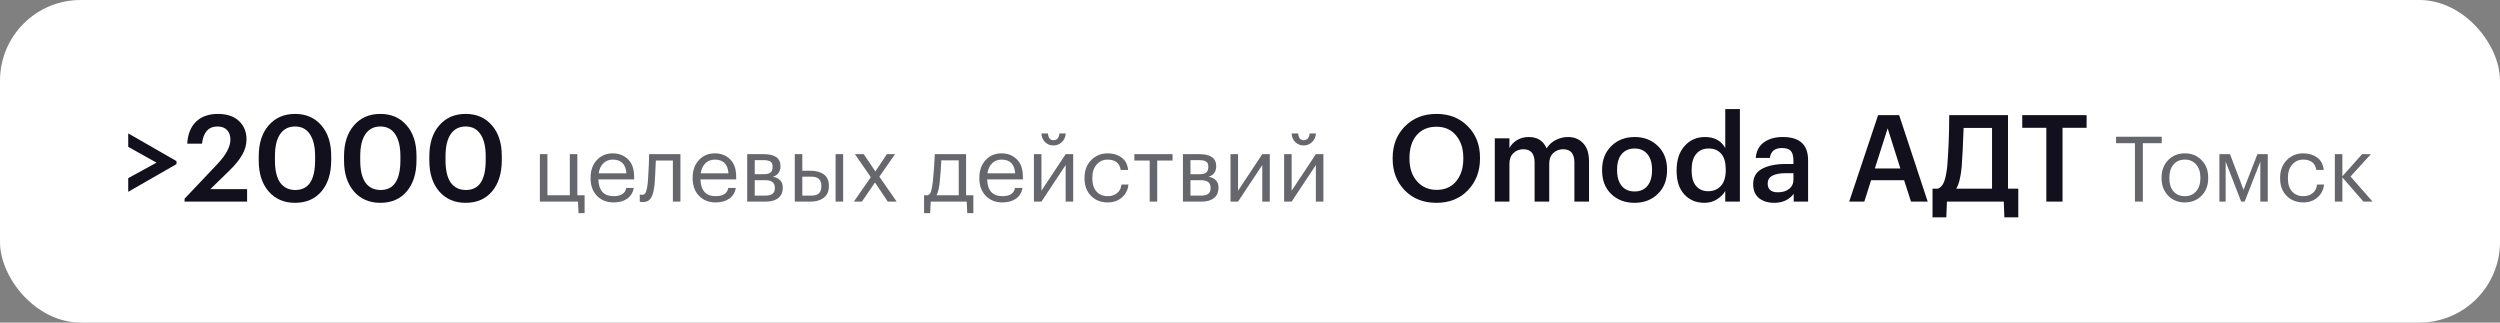
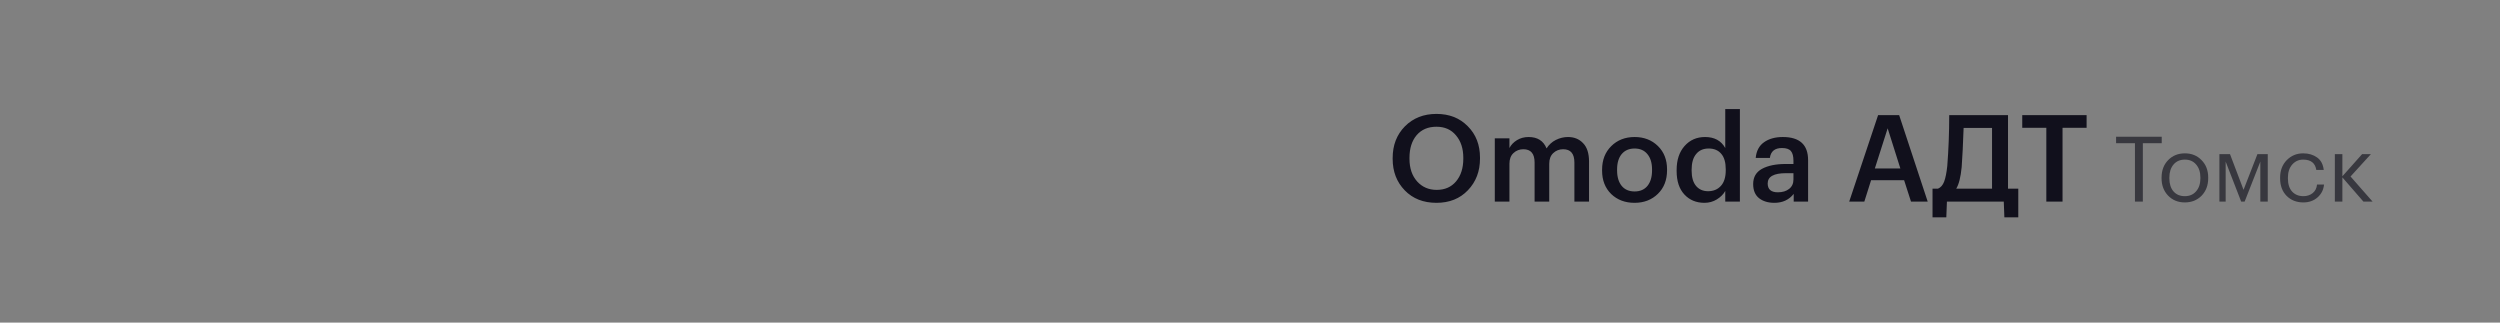
<svg xmlns="http://www.w3.org/2000/svg" width="310" height="40" viewBox="0 0 310 40" fill="none">
  <rect x="0" y="0" width="310" height="40" fill="#808080" stroke="none" />
-   <rect width="310" height="40" rx="10" fill="white" />
-   <path d="M15.9 22.09L19.41 20.17L15.9 18.205V16.54L21.885 19.975V20.35L15.9 23.785V22.09ZM22.886 24.64L26.936 20.365C28.026 19.215 28.571 18.2 28.571 17.32C28.571 16.81 28.431 16.41 28.151 16.12C27.871 15.83 27.476 15.685 26.966 15.685C25.856 15.685 25.216 16.395 25.046 17.815H23.216C23.286 16.635 23.651 15.725 24.311 15.085C24.981 14.445 25.886 14.125 27.026 14.125C28.126 14.125 28.991 14.415 29.621 14.995C30.251 15.575 30.566 16.34 30.566 17.29C30.566 17.95 30.386 18.59 30.026 19.21C29.676 19.82 29.156 20.46 28.466 21.13L26.081 23.455H30.641V25H22.886V24.64ZM36.628 23.56C38.258 23.56 39.073 22.33 39.073 19.87V19.345C39.073 18.185 38.858 17.285 38.428 16.645C38.008 16.005 37.398 15.685 36.598 15.685C35.788 15.685 35.168 16 34.738 16.63C34.308 17.25 34.093 18.16 34.093 19.36V19.9C34.093 21.11 34.308 22.025 34.738 22.645C35.178 23.255 35.808 23.56 36.628 23.56ZM36.583 25.15C35.223 25.15 34.133 24.68 33.313 23.74C32.493 22.79 32.083 21.515 32.083 19.915V19.375C32.083 17.765 32.493 16.49 33.313 15.55C34.133 14.6 35.223 14.125 36.583 14.125C37.943 14.125 39.028 14.595 39.838 15.535C40.658 16.465 41.068 17.73 41.068 19.33V19.87C41.068 21.49 40.668 22.775 39.868 23.725C39.068 24.675 37.973 25.15 36.583 25.15ZM47.205 23.56C48.834 23.56 49.65 22.33 49.65 19.87V19.345C49.65 18.185 49.434 17.285 49.005 16.645C48.584 16.005 47.974 15.685 47.175 15.685C46.364 15.685 45.745 16 45.315 16.63C44.885 17.25 44.669 18.16 44.669 19.36V19.9C44.669 21.11 44.885 22.025 45.315 22.645C45.755 23.255 46.385 23.56 47.205 23.56ZM47.16 25.15C45.8 25.15 44.709 24.68 43.889 23.74C43.069 22.79 42.66 21.515 42.66 19.915V19.375C42.66 17.765 43.069 16.49 43.889 15.55C44.709 14.6 45.8 14.125 47.16 14.125C48.52 14.125 49.605 14.595 50.414 15.535C51.234 16.465 51.645 17.73 51.645 19.33V19.87C51.645 21.49 51.245 22.775 50.444 23.725C49.645 24.675 48.55 25.15 47.16 25.15ZM57.781 23.56C59.411 23.56 60.226 22.33 60.226 19.87V19.345C60.226 18.185 60.011 17.285 59.581 16.645C59.161 16.005 58.551 15.685 57.751 15.685C56.941 15.685 56.321 16 55.891 16.63C55.461 17.25 55.246 18.16 55.246 19.36V19.9C55.246 21.11 55.461 22.025 55.891 22.645C56.331 23.255 56.961 23.56 57.781 23.56ZM57.736 25.15C56.376 25.15 55.286 24.68 54.466 23.74C53.646 22.79 53.236 21.515 53.236 19.915V19.375C53.236 17.765 53.646 16.49 54.466 15.55C55.286 14.6 56.376 14.125 57.736 14.125C59.096 14.125 60.181 14.595 60.991 15.535C61.811 16.465 62.221 17.73 62.221 19.33V19.87C62.221 21.49 61.821 22.775 61.021 23.725C60.221 24.675 59.126 25.15 57.736 25.15Z" fill="#11101C" />
-   <path opacity="0.64" d="M71.737 26.429L71.67 25H66.945V19.116H67.879V24.212H70.657V19.116H71.591V24.212H72.491V26.429H71.737ZM76.078 25.101C75.238 25.101 74.552 24.828 74.019 24.28C73.494 23.733 73.231 23.012 73.231 22.12V22.03C73.231 21.145 73.487 20.421 73.996 19.859C74.514 19.296 75.178 19.015 75.988 19.015C76.738 19.015 77.364 19.259 77.867 19.746C78.376 20.226 78.632 20.957 78.632 21.94V22.244H74.199C74.244 23.631 74.874 24.325 76.089 24.325C77.011 24.325 77.533 23.984 77.653 23.301H78.587C78.481 23.886 78.208 24.332 77.765 24.64C77.323 24.948 76.76 25.101 76.078 25.101ZM77.675 21.49C77.593 20.358 77.03 19.791 75.988 19.791C75.515 19.791 75.125 19.941 74.818 20.241C74.51 20.541 74.315 20.957 74.233 21.49H77.675ZM81.177 22.727C81.109 23.538 80.967 24.13 80.749 24.505C80.532 24.872 80.19 25.056 79.725 25.056C79.628 25.056 79.527 25.049 79.422 25.034L79.332 25V24.111L79.41 24.134C79.485 24.149 79.564 24.156 79.647 24.156C79.767 24.156 79.864 24.122 79.939 24.055C80.022 23.98 80.085 23.864 80.13 23.706C80.183 23.549 80.22 23.402 80.243 23.267C80.265 23.125 80.292 22.926 80.322 22.671C80.352 22.401 80.397 21.636 80.457 20.376L80.49 19.116H84.372V25H83.438V19.904H81.323C81.255 21.524 81.207 22.465 81.177 22.727ZM88.734 25.101C87.894 25.101 87.208 24.828 86.675 24.28C86.15 23.733 85.888 23.012 85.888 22.12V22.03C85.888 21.145 86.143 20.421 86.653 19.859C87.17 19.296 87.834 19.015 88.644 19.015C89.394 19.015 90.02 19.259 90.523 19.746C91.033 20.226 91.288 20.957 91.288 21.94V22.244H86.855C86.9 23.631 87.53 24.325 88.745 24.325C89.668 24.325 90.189 23.984 90.309 23.301H91.243C91.138 23.886 90.864 24.332 90.421 24.64C89.979 24.948 89.416 25.101 88.734 25.101ZM90.332 21.49C90.249 20.358 89.686 19.791 88.644 19.791C88.171 19.791 87.781 19.941 87.474 20.241C87.166 20.541 86.972 20.957 86.889 21.49H90.332ZM92.653 19.116H94.712C96.092 19.116 96.782 19.615 96.782 20.613V20.646C96.782 20.931 96.703 21.194 96.546 21.434C96.388 21.666 96.152 21.824 95.837 21.906C96.654 22.086 97.063 22.529 97.063 23.234V23.267C97.063 23.837 96.876 24.269 96.501 24.561C96.133 24.854 95.619 25 94.959 25H92.653V19.116ZM93.587 19.859V21.602H94.712C95.102 21.602 95.379 21.531 95.544 21.389C95.717 21.246 95.803 21.014 95.803 20.691V20.657C95.803 20.358 95.713 20.151 95.533 20.039C95.361 19.919 95.083 19.859 94.701 19.859H93.587ZM93.587 22.345V24.258H94.869C95.282 24.258 95.585 24.186 95.781 24.044C95.983 23.894 96.084 23.654 96.084 23.324V23.29C96.084 22.96 95.983 22.72 95.781 22.57C95.585 22.42 95.282 22.345 94.869 22.345H93.587ZM103.615 19.116H104.549V25H103.615V19.116ZM98.553 19.116H99.486V21.175H100.533C101.2 21.175 101.74 21.325 102.153 21.625C102.573 21.925 102.783 22.398 102.783 23.043V23.076C102.783 23.714 102.573 24.194 102.153 24.516C101.733 24.839 101.193 25 100.533 25H98.553V19.116ZM100.589 24.258C101.031 24.258 101.35 24.164 101.545 23.976C101.748 23.781 101.849 23.481 101.849 23.076V23.043C101.849 22.668 101.751 22.386 101.556 22.199C101.361 22.004 101.039 21.906 100.589 21.906H99.486V24.258H100.589ZM107.982 21.974L106.013 19.116H107.105L108.545 21.254L109.973 19.116H110.986L109.04 21.906L111.188 25H110.086L108.5 22.626L106.88 25H105.878L107.982 21.974ZM116.509 22.727C116.427 23.418 116.299 23.913 116.127 24.212H118.883V19.881H116.723C116.685 20.796 116.614 21.745 116.509 22.727ZM115.339 26.429H114.585V24.212H115.002C115.212 24.16 115.358 24.01 115.44 23.762C115.523 23.508 115.594 23.144 115.654 22.671C115.722 22.064 115.785 21.299 115.845 20.376C115.875 19.964 115.898 19.544 115.913 19.116H119.794V24.212H120.694V26.429H119.94L119.873 25H115.407L115.339 26.429ZM124.286 25.101C123.446 25.101 122.759 24.828 122.227 24.28C121.702 23.733 121.439 23.012 121.439 22.12V22.03C121.439 21.145 121.694 20.421 122.204 19.859C122.722 19.296 123.386 19.015 124.196 19.015C124.946 19.015 125.572 19.259 126.074 19.746C126.584 20.226 126.839 20.957 126.839 21.94V22.244H122.407C122.452 23.631 123.082 24.325 124.297 24.325C125.219 24.325 125.741 23.984 125.861 23.301H126.794C126.689 23.886 126.416 24.332 125.973 24.64C125.531 24.948 124.968 25.101 124.286 25.101ZM125.883 21.49C125.801 20.358 125.238 19.791 124.196 19.791C123.723 19.791 123.333 19.941 123.026 20.241C122.718 20.541 122.523 20.957 122.441 21.49H125.883ZM130.624 18.036C130.219 18.036 129.874 17.898 129.589 17.62C129.304 17.335 129.154 16.979 129.139 16.551H129.949C129.994 17.106 130.219 17.384 130.624 17.384C131.066 17.384 131.314 17.106 131.366 16.551H132.154C132.124 16.979 131.962 17.335 131.67 17.62C131.385 17.898 131.036 18.036 130.624 18.036ZM128.205 25V19.116H129.139V23.65L132.142 19.116H133.076V25H132.142V20.466L129.139 25H128.205ZM137.36 25.101C136.52 25.101 135.83 24.831 135.29 24.291C134.75 23.744 134.48 23.02 134.48 22.12V22.03C134.48 21.145 134.754 20.421 135.301 19.859C135.856 19.296 136.535 19.015 137.338 19.015C138.013 19.015 138.586 19.184 139.059 19.521C139.531 19.851 139.809 20.369 139.891 21.074H138.969C138.834 20.219 138.29 19.791 137.338 19.791C136.79 19.791 136.336 19.997 135.976 20.41C135.624 20.815 135.448 21.355 135.448 22.03V22.12C135.448 22.825 135.62 23.369 135.965 23.751C136.318 24.134 136.786 24.325 137.371 24.325C137.814 24.325 138.193 24.201 138.508 23.954C138.83 23.699 139.014 23.343 139.059 22.885H139.925C139.865 23.53 139.595 24.062 139.115 24.483C138.643 24.895 138.058 25.101 137.36 25.101ZM145.396 19.904H143.495V25H142.561V19.904H140.66V19.116H145.396V19.904ZM146.684 19.116H148.743C150.123 19.116 150.813 19.615 150.813 20.613V20.646C150.813 20.931 150.734 21.194 150.576 21.434C150.419 21.666 150.183 21.824 149.868 21.906C150.685 22.086 151.094 22.529 151.094 23.234V23.267C151.094 23.837 150.906 24.269 150.531 24.561C150.164 24.854 149.65 25 148.99 25H146.684V19.116ZM147.618 19.859V21.602H148.743C149.133 21.602 149.41 21.531 149.575 21.389C149.748 21.246 149.834 21.014 149.834 20.691V20.657C149.834 20.358 149.744 20.151 149.564 20.039C149.391 19.919 149.114 19.859 148.731 19.859H147.618ZM147.618 22.345V24.258H148.9C149.313 24.258 149.616 24.186 149.811 24.044C150.014 23.894 150.115 23.654 150.115 23.324V23.29C150.115 22.96 150.014 22.72 149.811 22.57C149.616 22.42 149.313 22.345 148.9 22.345H147.618ZM152.583 25V19.116H153.517V23.65L156.521 19.116H157.455V25H156.521V20.466L153.517 25H152.583ZM161.649 18.036C161.244 18.036 160.899 17.898 160.614 17.62C160.329 17.335 160.179 16.979 160.164 16.551H160.974C161.019 17.106 161.244 17.384 161.649 17.384C162.091 17.384 162.339 17.106 162.391 16.551H163.179C163.149 16.979 162.988 17.335 162.695 17.62C162.41 17.898 162.061 18.036 161.649 18.036ZM159.23 25V19.116H160.164V23.65L163.168 19.116H164.101V25H163.168V20.466L160.164 25H159.23Z" fill="#11101C" />
  <path d="M178.15 23.545C179.16 23.545 179.96 23.195 180.55 22.495C181.15 21.785 181.45 20.845 181.45 19.675V19.555C181.45 18.425 181.15 17.505 180.55 16.795C179.96 16.075 179.15 15.715 178.12 15.715C177.08 15.715 176.26 16.065 175.66 16.765C175.07 17.465 174.775 18.4 174.775 19.57V19.69C174.775 20.85 175.09 21.785 175.72 22.495C176.35 23.195 177.16 23.545 178.15 23.545ZM178.12 25.15C176.5 25.15 175.19 24.635 174.19 23.605C173.19 22.575 172.69 21.275 172.69 19.705V19.585C172.69 18.005 173.195 16.7 174.205 15.67C175.225 14.64 176.53 14.125 178.12 14.125C179.71 14.125 181.005 14.635 182.005 15.655C183.015 16.665 183.52 17.96 183.52 19.54V19.66C183.52 21.24 183.02 22.55 182.02 23.59C181.03 24.63 179.73 25.15 178.12 25.15ZM185.355 17.155H187.17V18.355C187.37 17.965 187.68 17.64 188.1 17.38C188.52 17.12 189.005 16.99 189.555 16.99C190.645 16.99 191.385 17.46 191.775 18.4C192.065 17.94 192.45 17.59 192.93 17.35C193.41 17.11 193.91 16.99 194.43 16.99C195.2 16.99 195.825 17.245 196.305 17.755C196.795 18.255 197.04 19.015 197.04 20.035V25H195.225V20.155C195.225 19.055 194.76 18.505 193.83 18.505C193.35 18.505 192.94 18.665 192.6 18.985C192.27 19.295 192.105 19.735 192.105 20.305V25H190.29V20.155C190.29 19.055 189.825 18.505 188.895 18.505C188.415 18.505 188.005 18.665 187.665 18.985C187.335 19.295 187.17 19.735 187.17 20.305V25H185.355V17.155ZM202.694 23.74C203.374 23.74 203.904 23.51 204.284 23.05C204.664 22.58 204.854 21.94 204.854 21.13V21.025C204.854 20.215 204.664 19.58 204.284 19.12C203.904 18.65 203.374 18.415 202.694 18.415C202.014 18.415 201.479 18.645 201.089 19.105C200.709 19.565 200.519 20.2 200.519 21.01V21.13C200.519 21.94 200.709 22.58 201.089 23.05C201.469 23.51 202.004 23.74 202.694 23.74ZM205.574 24.04C204.814 24.78 203.849 25.15 202.679 25.15C201.509 25.15 200.544 24.785 199.784 24.055C199.034 23.315 198.659 22.35 198.659 21.16V21.04C198.659 19.84 199.039 18.865 199.799 18.115C200.559 17.365 201.524 16.99 202.694 16.99C203.854 16.99 204.814 17.36 205.574 18.1C206.334 18.84 206.714 19.805 206.714 20.995V21.115C206.714 22.325 206.334 23.3 205.574 24.04ZM211.352 25.15C210.332 25.15 209.502 24.805 208.862 24.115C208.222 23.425 207.902 22.455 207.902 21.205V21.085C207.902 19.845 208.227 18.855 208.877 18.115C209.537 17.365 210.387 16.99 211.427 16.99C212.587 16.99 213.422 17.445 213.932 18.355V13.525H215.747V25H213.932V23.68C213.702 24.09 213.352 24.44 212.882 24.73C212.422 25.01 211.912 25.15 211.352 25.15ZM211.802 23.71C212.462 23.71 212.992 23.49 213.392 23.05C213.792 22.61 213.992 21.965 213.992 21.115V20.995C213.992 20.145 213.807 19.505 213.437 19.075C213.067 18.635 212.547 18.415 211.877 18.415C211.207 18.415 210.687 18.645 210.317 19.105C209.947 19.555 209.762 20.2 209.762 21.04V21.16C209.762 21.99 209.947 22.625 210.317 23.065C210.687 23.495 211.182 23.71 211.802 23.71ZM220.018 25.15C219.248 25.15 218.618 24.96 218.128 24.58C217.638 24.19 217.393 23.605 217.393 22.825C217.393 21.965 217.758 21.335 218.488 20.935C219.228 20.535 220.203 20.335 221.413 20.335H222.388V19.93C222.388 19.38 222.283 18.98 222.073 18.73C221.863 18.48 221.493 18.355 220.963 18.355C220.073 18.355 219.573 18.765 219.463 19.585H217.708C217.788 18.715 218.133 18.065 218.743 17.635C219.353 17.205 220.128 16.99 221.068 16.99C223.158 16.99 224.203 17.945 224.203 19.855V25H222.418V24.04C221.838 24.78 221.038 25.15 220.018 25.15ZM220.453 23.845C221.033 23.845 221.498 23.705 221.848 23.425C222.208 23.145 222.388 22.755 222.388 22.255V21.475H221.458C219.948 21.475 219.193 21.9 219.193 22.75C219.193 23.48 219.613 23.845 220.453 23.845ZM232.885 14.275H235.495L239.035 25H236.965L236.11 22.345H232.015L231.175 25H229.3L232.885 14.275ZM232.48 20.89H235.645L234.07 15.91L232.48 20.89ZM243.248 20.71C243.128 21.96 242.903 22.855 242.573 23.395H247.013V15.865H243.488C243.418 17.885 243.338 19.5 243.248 20.71ZM241.343 26.95H239.633V23.395H240.308C240.648 23.255 240.903 22.965 241.073 22.525C241.243 22.075 241.373 21.425 241.463 20.575C241.623 18.525 241.703 16.425 241.703 14.275H248.993V23.395H250.268V26.95H248.543L248.468 25H241.418L241.343 26.95ZM253.744 15.85H250.759V14.275H258.739V15.85H255.754V25H253.744V15.85Z" fill="#11101C" />
  <path opacity="0.64" d="M264.734 17.755H262.394V16.956H268.053V17.755H265.713V25H264.734V17.755ZM270.925 24.325C271.51 24.325 271.975 24.122 272.32 23.718C272.673 23.312 272.849 22.776 272.849 22.109V22.03C272.849 21.348 272.673 20.804 272.32 20.399C271.975 19.994 271.51 19.791 270.925 19.791C270.333 19.791 269.864 19.994 269.519 20.399C269.174 20.804 269.001 21.344 269.001 22.019V22.109C269.001 22.791 269.17 23.331 269.508 23.729C269.853 24.126 270.325 24.325 270.925 24.325ZM270.914 25.101C270.081 25.101 269.391 24.82 268.844 24.258C268.304 23.688 268.034 22.971 268.034 22.109V22.019C268.034 21.141 268.304 20.421 268.844 19.859C269.391 19.296 270.085 19.015 270.925 19.015C271.765 19.015 272.455 19.296 272.995 19.859C273.543 20.414 273.816 21.13 273.816 22.008V22.098C273.816 22.983 273.543 23.706 272.995 24.269C272.448 24.824 271.754 25.101 270.914 25.101ZM275.982 20.039V25H275.206V19.116H276.522L278.199 23.538L279.92 19.116H281.202V25H280.28V20.039L278.334 25H277.906L275.982 20.039ZM285.614 25.101C284.774 25.101 284.084 24.831 283.544 24.291C283.004 23.744 282.734 23.02 282.734 22.12V22.03C282.734 21.145 283.007 20.421 283.555 19.859C284.11 19.296 284.789 19.015 285.591 19.015C286.266 19.015 286.84 19.184 287.312 19.521C287.785 19.851 288.062 20.369 288.145 21.074H287.222C287.087 20.219 286.544 19.791 285.591 19.791C285.044 19.791 284.59 19.997 284.23 20.41C283.877 20.815 283.701 21.355 283.701 22.03V22.12C283.701 22.825 283.874 23.369 284.219 23.751C284.571 24.134 285.04 24.325 285.625 24.325C286.067 24.325 286.446 24.201 286.761 23.954C287.084 23.699 287.267 23.343 287.312 22.885H288.179C288.119 23.53 287.849 24.062 287.369 24.483C286.896 24.895 286.311 25.101 285.614 25.101ZM290.455 21.996V25H289.521V19.116H290.455V21.861L292.896 19.116H293.987L291.467 21.884L294.201 25H293.065L290.455 21.996Z" fill="#11101C" />
</svg>